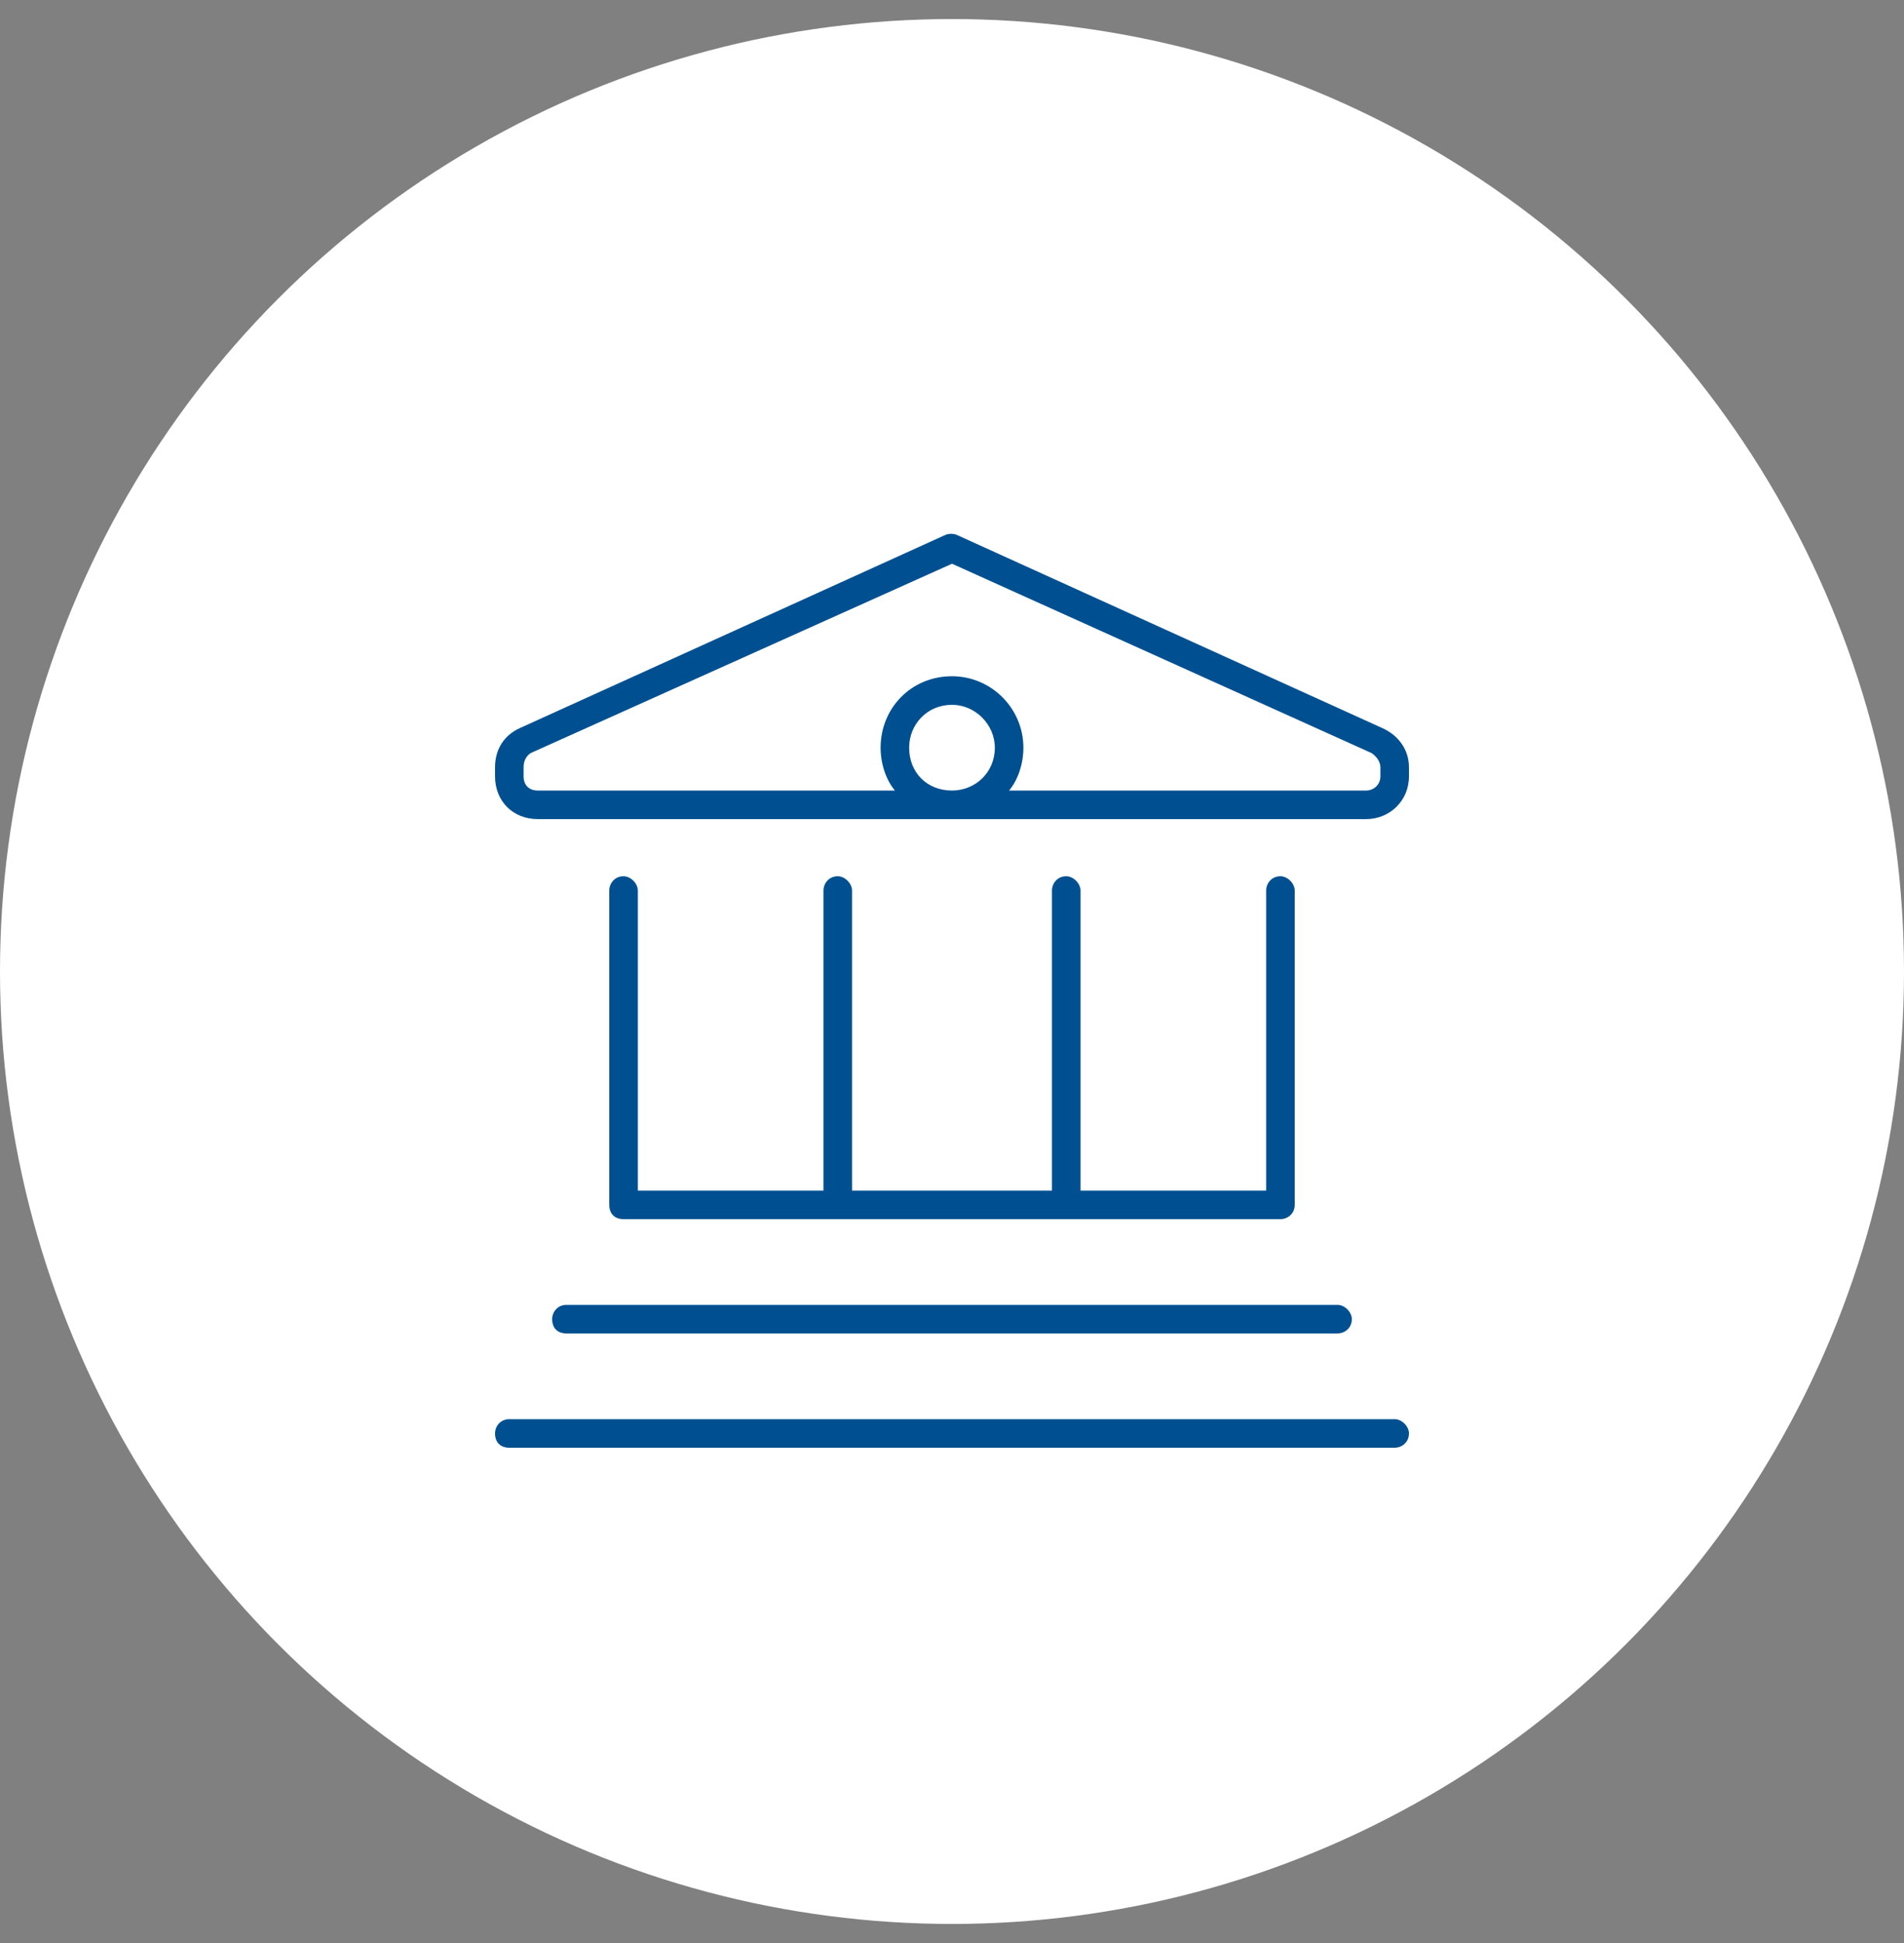
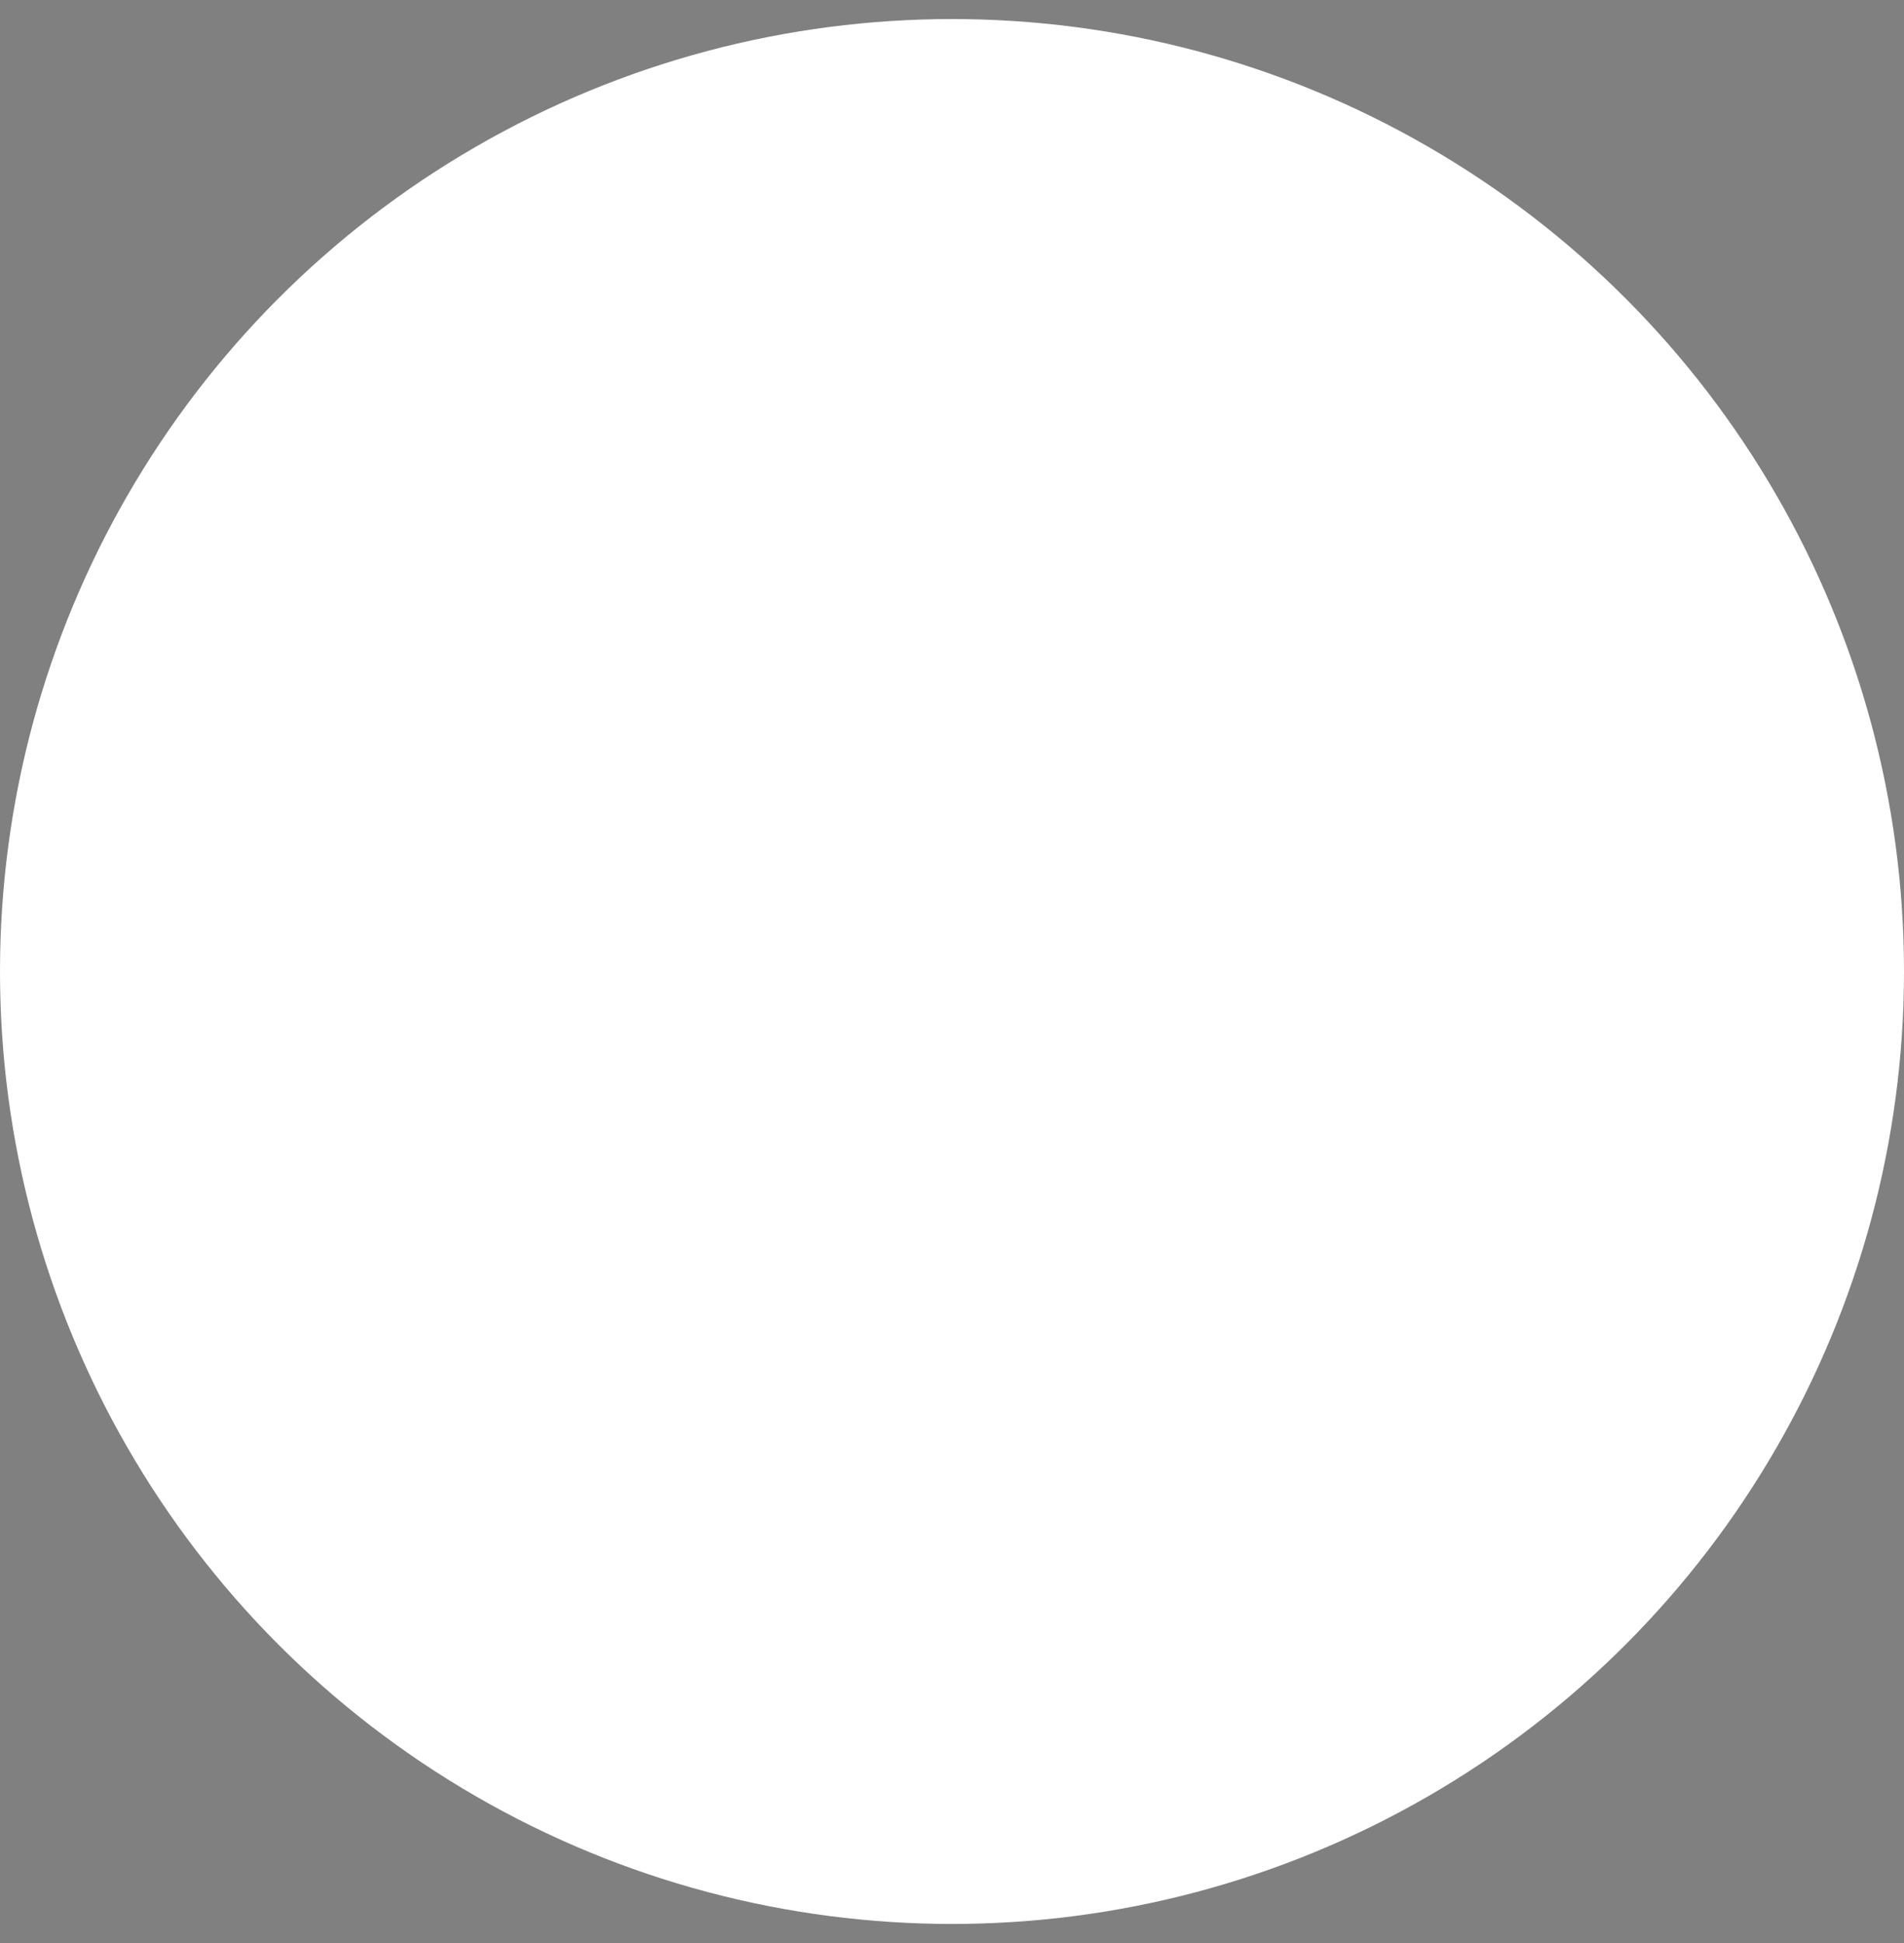
<svg xmlns="http://www.w3.org/2000/svg" width="50" height="51" viewBox="0 0 50 51" fill="none">
  <rect x="0" y="0" width="50" height="51" fill="#808080" stroke="none" />
  <circle cx="25" cy="25.5" r="25" fill="white" />
-   <path d="M24.812 14.047C24.906 14 25.047 14 25.141 14.047L36.297 19.109C36.719 19.297 37 19.672 37 20.141V20.375C37 21.031 36.484 21.5 35.875 21.5H25H14.125C13.469 21.5 13 21.031 13 20.375V20.141C13 19.672 13.234 19.297 13.656 19.109L24.812 14.047ZM26.5 20.75H35.875C36.062 20.75 36.25 20.609 36.25 20.375V20.141C36.25 20 36.156 19.859 36.016 19.766L25 14.797L13.938 19.766C13.797 19.859 13.75 20 13.75 20.141V20.375C13.75 20.609 13.891 20.75 14.125 20.75H23.5C23.266 20.469 23.125 20.047 23.125 19.625C23.125 18.594 23.922 17.75 25 17.75C26.031 17.75 26.875 18.594 26.875 19.625C26.875 20.047 26.734 20.469 26.5 20.75ZM25 20.75C25.609 20.75 26.125 20.281 26.125 19.625C26.125 19.016 25.609 18.5 25 18.5C24.344 18.5 23.875 19.016 23.875 19.625C23.875 20.281 24.344 20.75 25 20.75ZM16.375 23C16.562 23 16.75 23.188 16.75 23.375V31.25H21.625V23.375C21.625 23.188 21.766 23 22 23C22.188 23 22.375 23.188 22.375 23.375V31.25H27.625V23.375C27.625 23.188 27.766 23 28 23C28.188 23 28.375 23.188 28.375 23.375V31.25H33.25V23.375C33.25 23.188 33.391 23 33.625 23C33.812 23 34 23.188 34 23.375V31.625C34 31.859 33.812 32 33.625 32H16.375C16.141 32 16 31.859 16 31.625V23.375C16 23.188 16.141 23 16.375 23ZM14.5 34.625C14.5 34.438 14.641 34.25 14.875 34.25H35.125C35.312 34.25 35.5 34.438 35.5 34.625C35.5 34.859 35.312 35 35.125 35H14.875C14.641 35 14.5 34.859 14.5 34.625ZM13 37.625C13 37.438 13.141 37.25 13.375 37.25H36.625C36.812 37.25 37 37.438 37 37.625C37 37.859 36.812 38 36.625 38H13.375C13.141 38 13 37.859 13 37.625Z" fill="#005091" />
</svg>